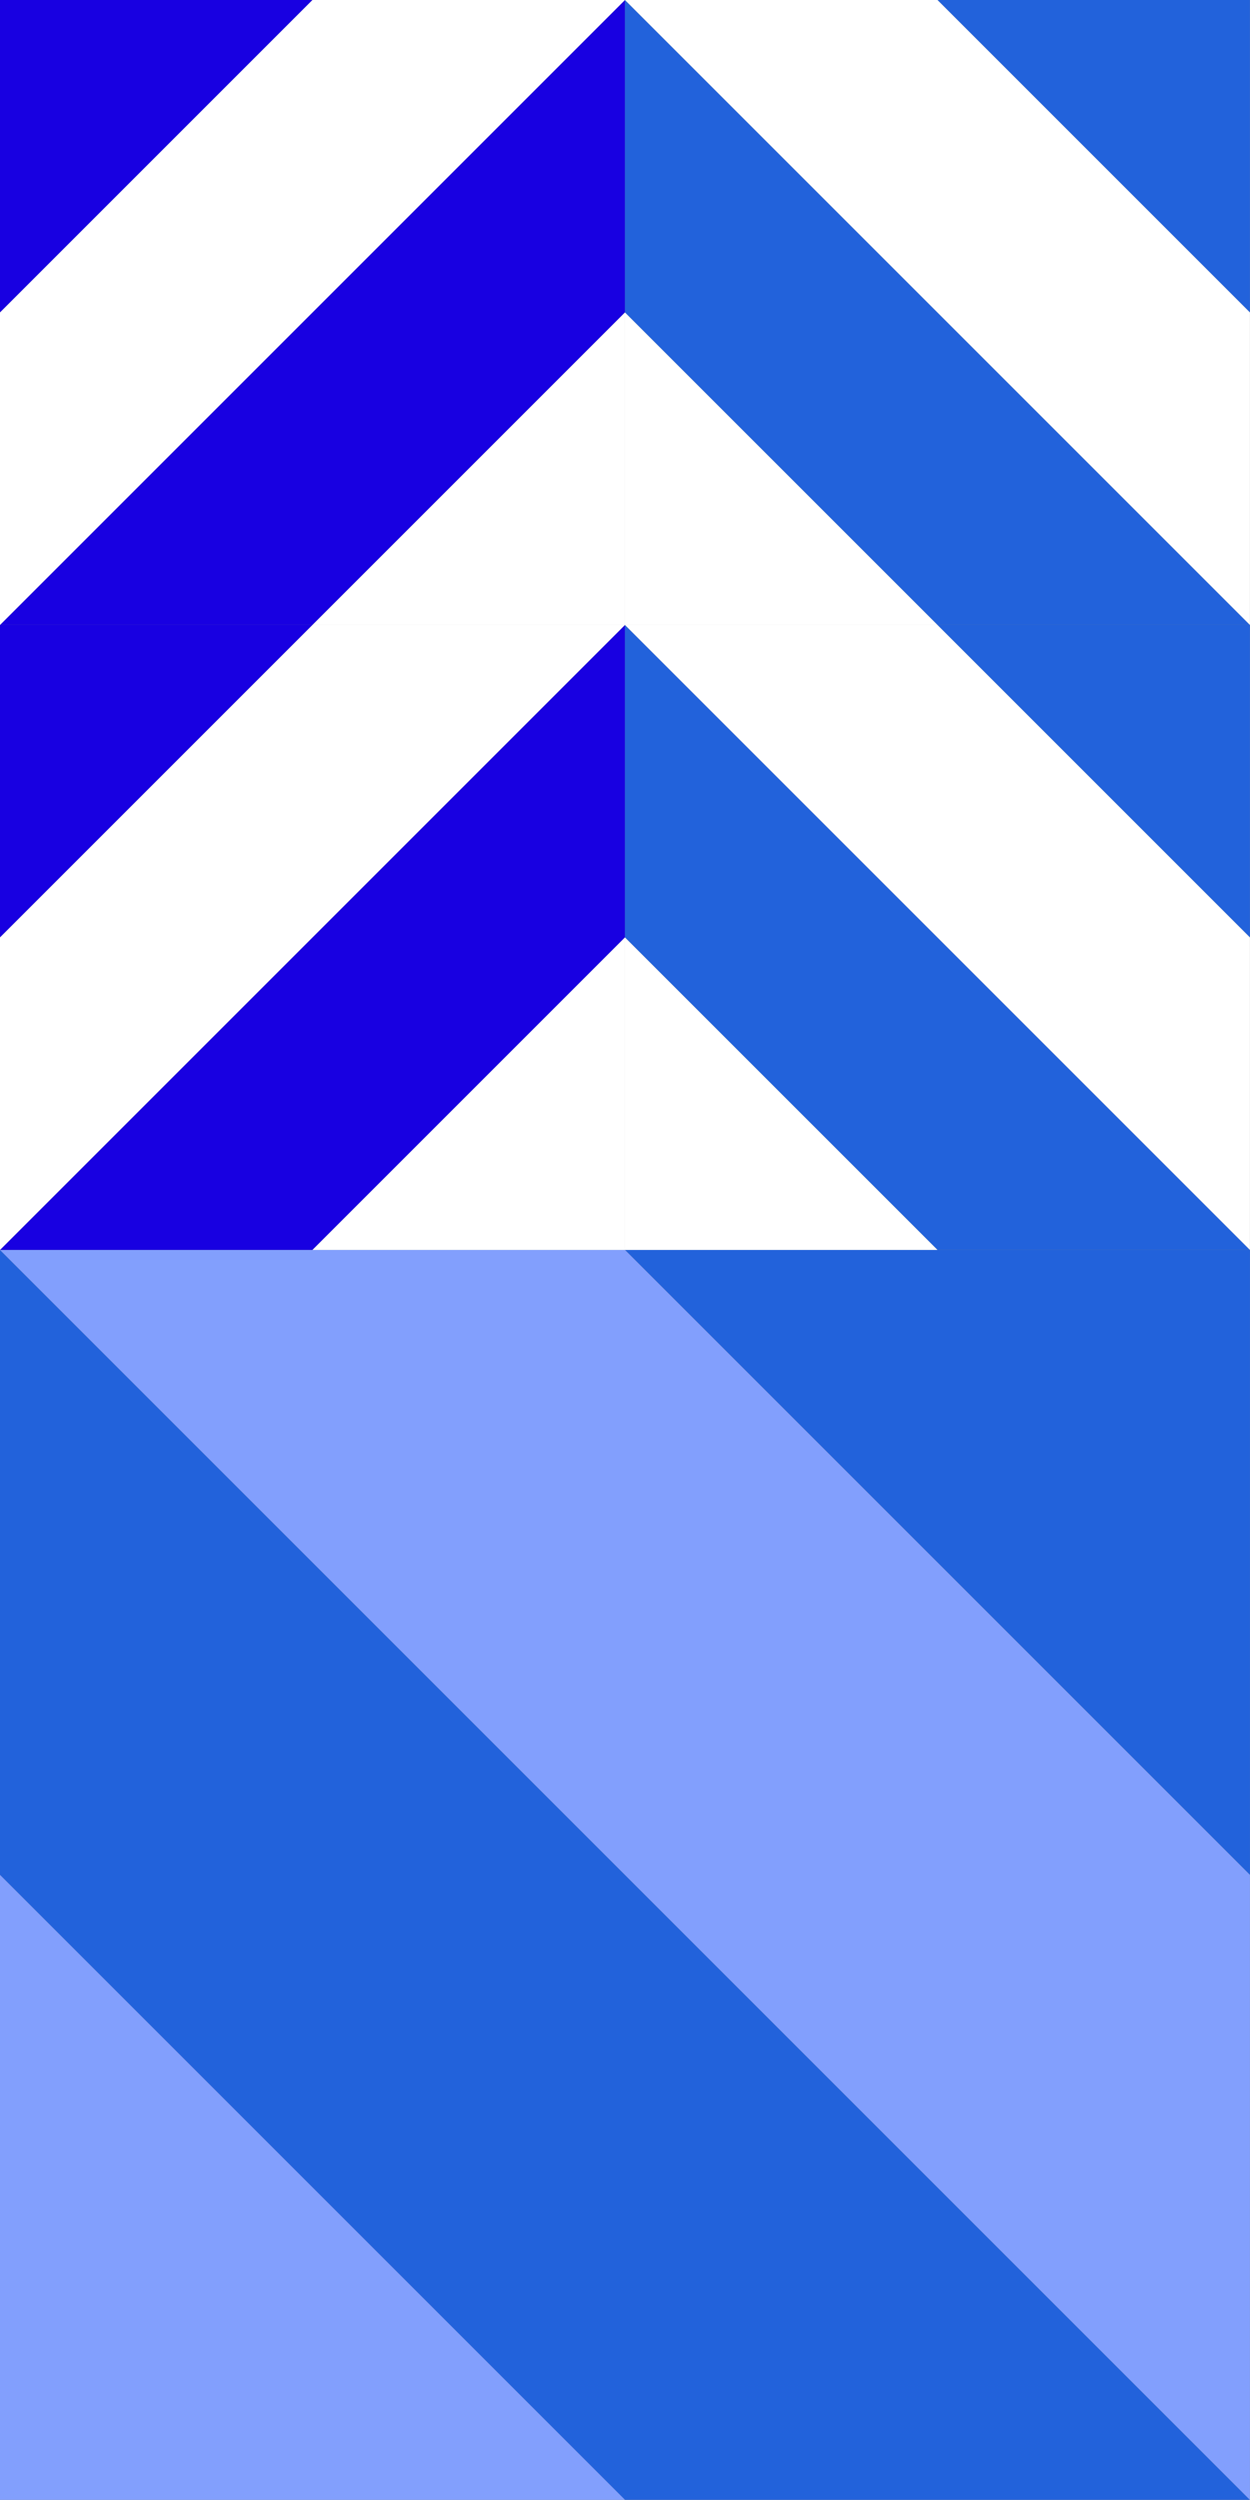
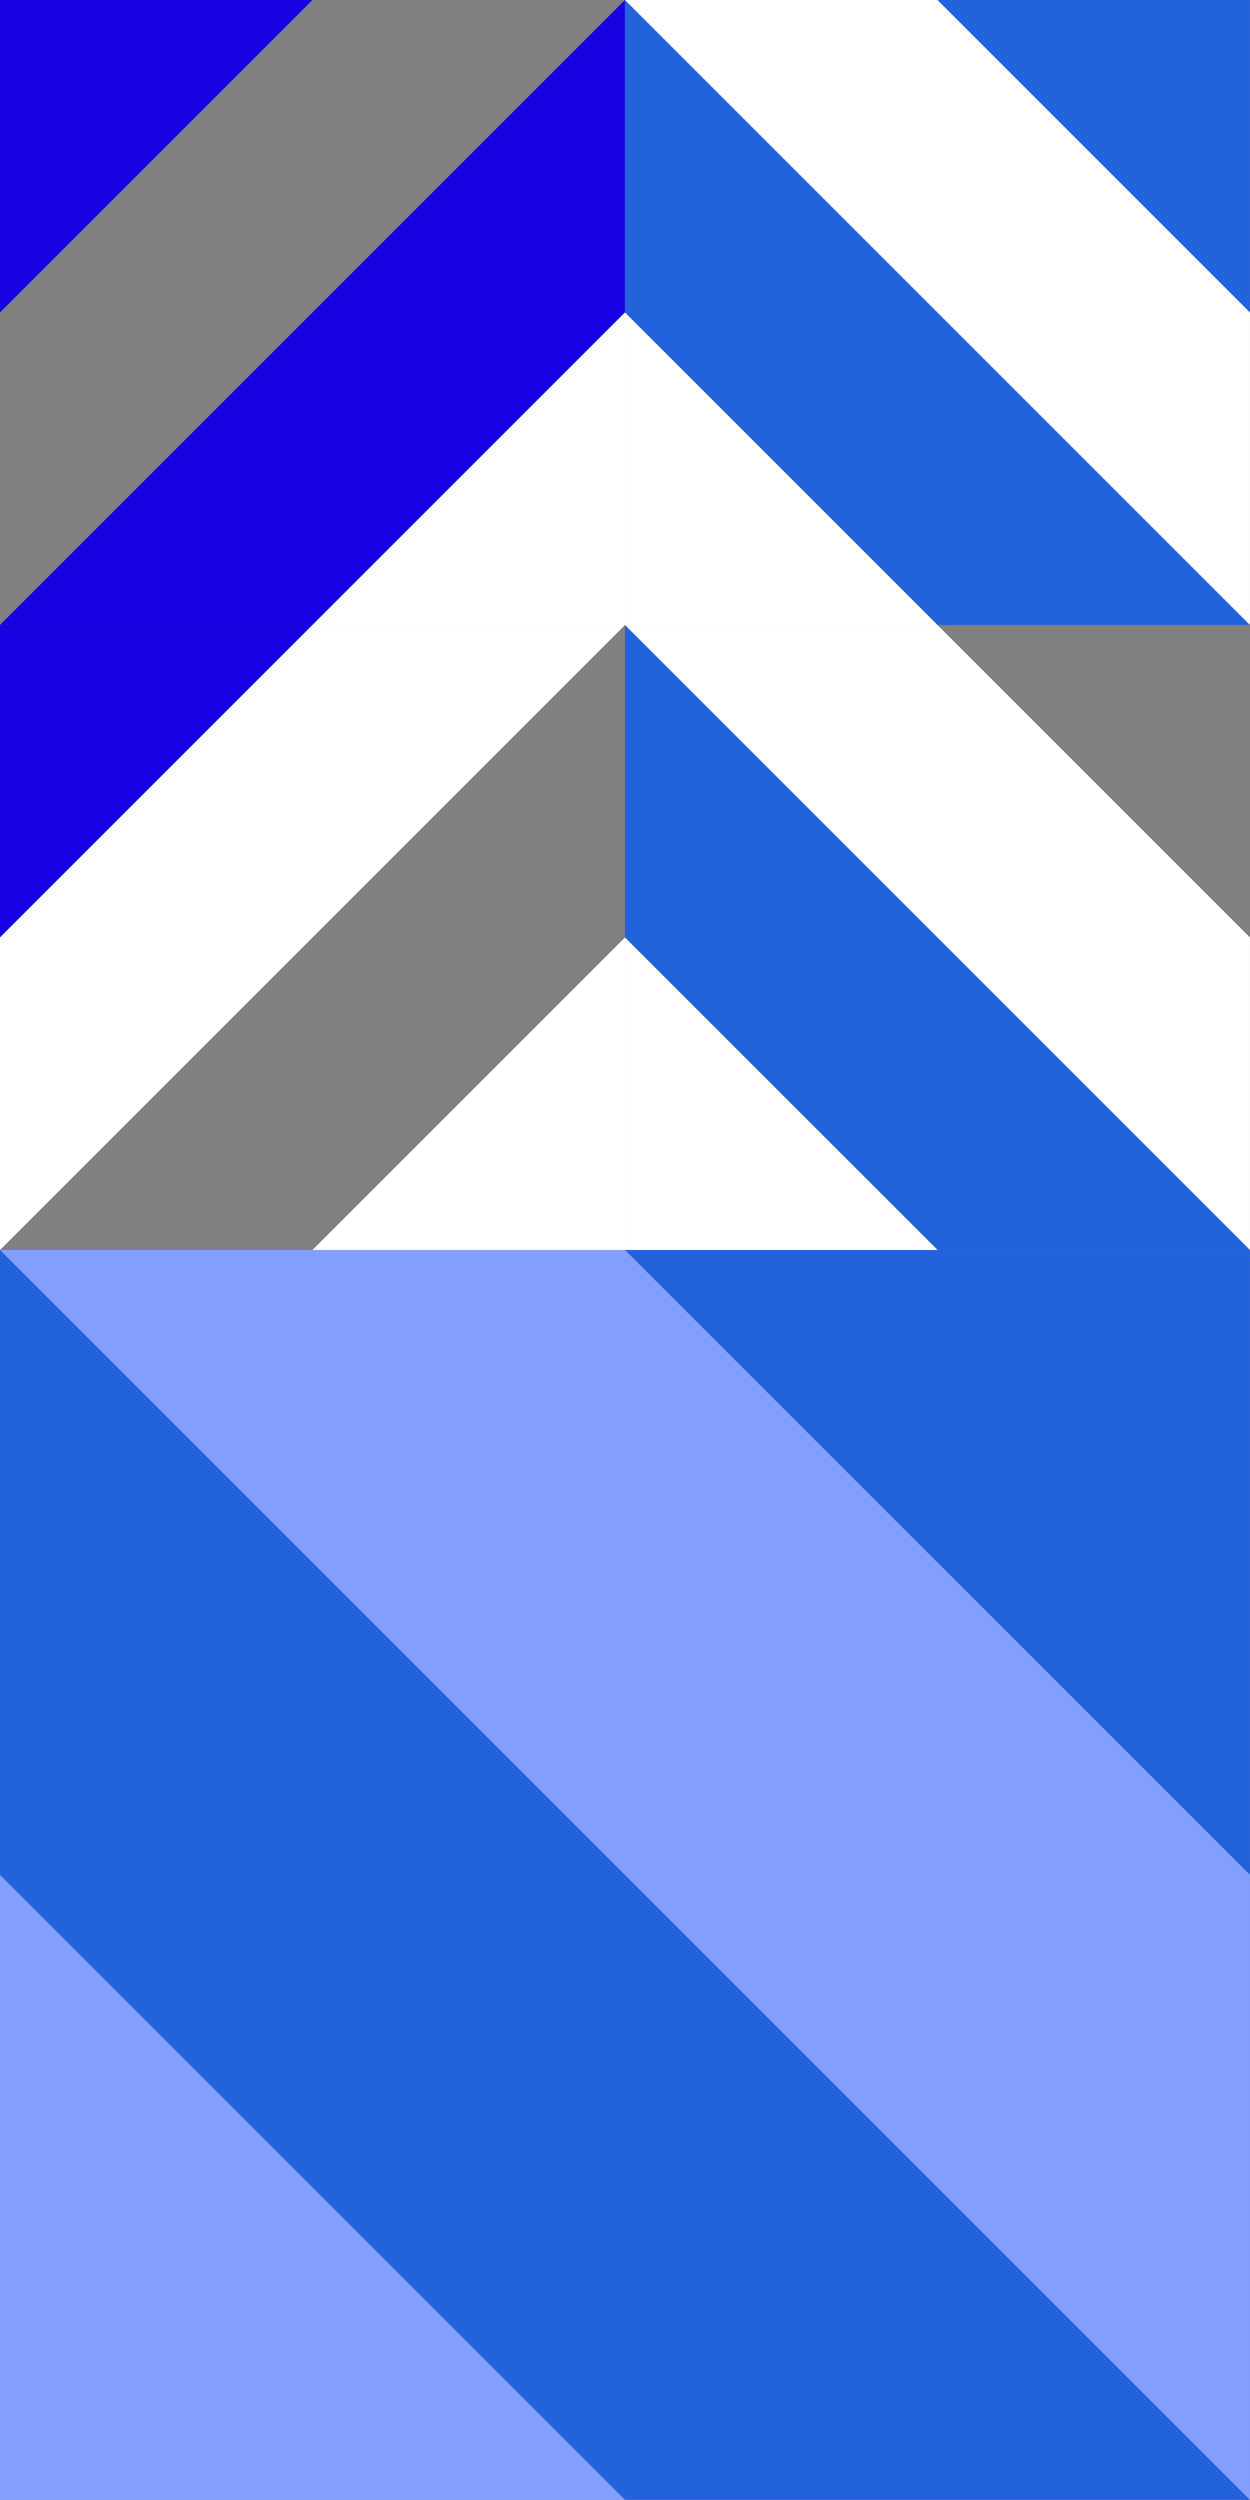
<svg xmlns="http://www.w3.org/2000/svg" width="41.002" height="82" viewBox="0 0 41.002 82">
  <rect x="0" y="0" width="41.002" height="82" fill="#808080" stroke="none" />
  <g id="element-logo-tm-one-mob" transform="translate(-207 -572)">
    <g id="Group_83916" data-name="Group 83916" transform="translate(207 613)">
      <path id="Path_59493" data-name="Path 59493" d="M20.5,0V20.5L0,0Z" transform="translate(20.501 0)" fill="#2262db" />
      <path id="Path_59494" data-name="Path 59494" d="M41,41H20.5L0,20.5V0H0Z" transform="translate(-0.001 -0.001)" fill="#2262db" />
      <path id="Path_59495" data-name="Path 59495" d="M111.381,111.38H90.88V90.88Z" transform="translate(-90.88 -70.38)" fill="#829ffd" />
      <path id="Path_59496" data-name="Path 59496" d="M20.5,0,41,20.5V41L0,0Z" transform="translate(0 0)" fill="#829ffd" />
    </g>
    <g id="Group_83931" data-name="Group 83931">
      <g id="Group_83919" data-name="Group 83919" transform="translate(207 592.5)">
        <path id="Path_59493-2" data-name="Path 59493" d="M0,0V10.25L10.25,0Z" transform="translate(0 0)" fill="#1800e1" />
-         <path id="Path_59494-2" data-name="Path 59494" d="M0,20.5h10.25L20.5,10.251V0h0Z" transform="translate(-0.001 -0.001)" fill="#1800e1" />
        <path id="Path_59495-2" data-name="Path 59495" d="M90.88,101.13h10.25V90.88Z" transform="translate(-80.63 -80.63)" fill="#fff" />
        <path id="Path_59496-2" data-name="Path 59496" d="M10.25,0,0,10.25V20.5L20.5,0Z" transform="translate(0 0)" fill="#fff" />
      </g>
      <g id="Group_83921" data-name="Group 83921" transform="translate(207 572)">
        <path id="Path_59493-3" data-name="Path 59493" d="M0,0V10.25L10.25,0Z" transform="translate(0 0)" fill="#1800e1" />
        <path id="Path_59494-3" data-name="Path 59494" d="M0,20.5h10.25L20.5,10.251V0h0Z" transform="translate(-0.001 -0.001)" fill="#1800e1" />
        <path id="Path_59495-3" data-name="Path 59495" d="M90.88,101.13h10.25V90.88Z" transform="translate(-80.63 -80.63)" fill="#fff" />
-         <path id="Path_59496-3" data-name="Path 59496" d="M10.25,0,0,10.25V20.5L20.5,0Z" transform="translate(0 0)" fill="#fff" />
      </g>
      <g id="Group_83920" data-name="Group 83920" transform="translate(227.5 592.5)">
-         <path id="Path_59493-4" data-name="Path 59493" d="M10.25,0V10.25L0,0Z" transform="translate(10.25 0)" fill="#2262db" />
        <path id="Path_59494-4" data-name="Path 59494" d="M20.5,20.5H10.251L0,10.251V0H0Z" transform="translate(-0.001 -0.001)" fill="#2262db" />
        <path id="Path_59495-4" data-name="Path 59495" d="M101.131,101.13H90.88V90.88Z" transform="translate(-90.88 -80.63)" fill="#fff" />
        <path id="Path_59496-4" data-name="Path 59496" d="M10.25,0,20.5,10.25V20.5L0,0Z" transform="translate(0 0)" fill="#fff" />
      </g>
      <g id="Group_83922" data-name="Group 83922" transform="translate(227.5 572)">
        <path id="Path_59493-5" data-name="Path 59493" d="M10.25,0V10.25L0,0Z" transform="translate(10.25 0)" fill="#2262db" />
        <path id="Path_59494-5" data-name="Path 59494" d="M20.5,20.5H10.251L0,10.251V0H0Z" transform="translate(-0.001 -0.001)" fill="#2262db" />
        <path id="Path_59495-5" data-name="Path 59495" d="M101.131,101.13H90.88V90.88Z" transform="translate(-90.88 -80.63)" fill="#fff" />
        <path id="Path_59496-5" data-name="Path 59496" d="M10.25,0,20.5,10.25V20.5L0,0Z" transform="translate(0 0)" fill="#fff" />
      </g>
    </g>
  </g>
</svg>